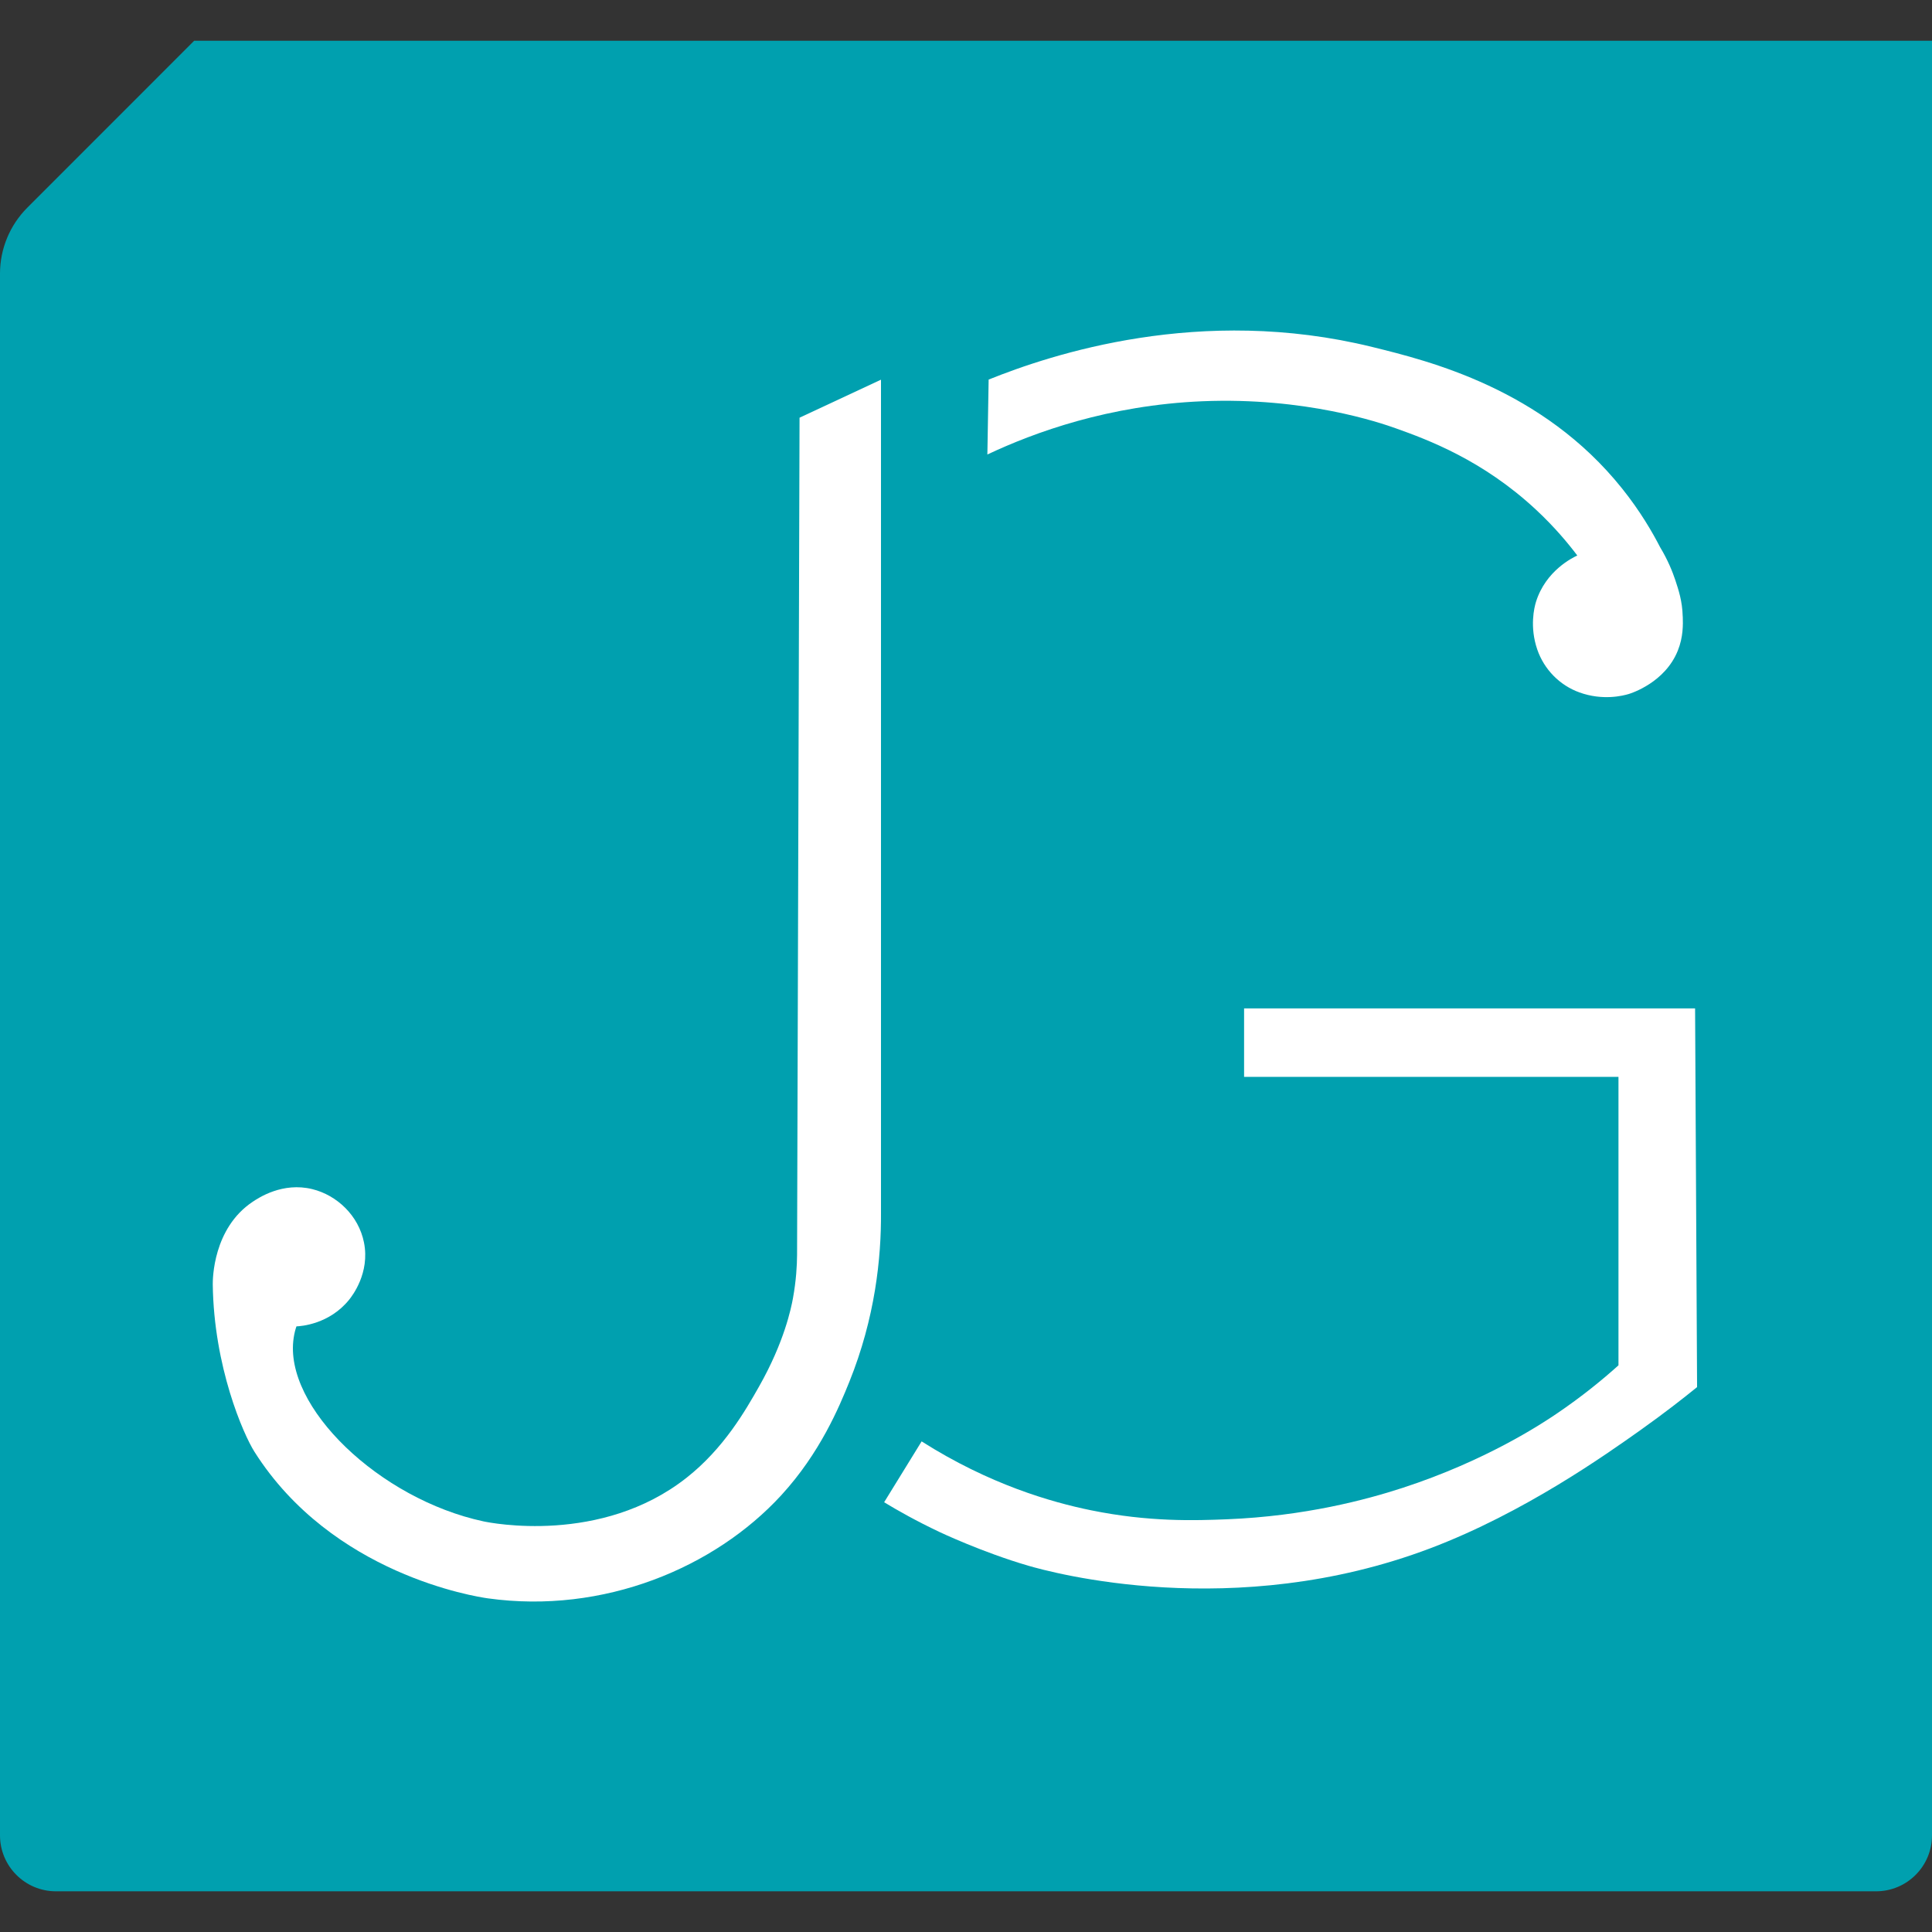
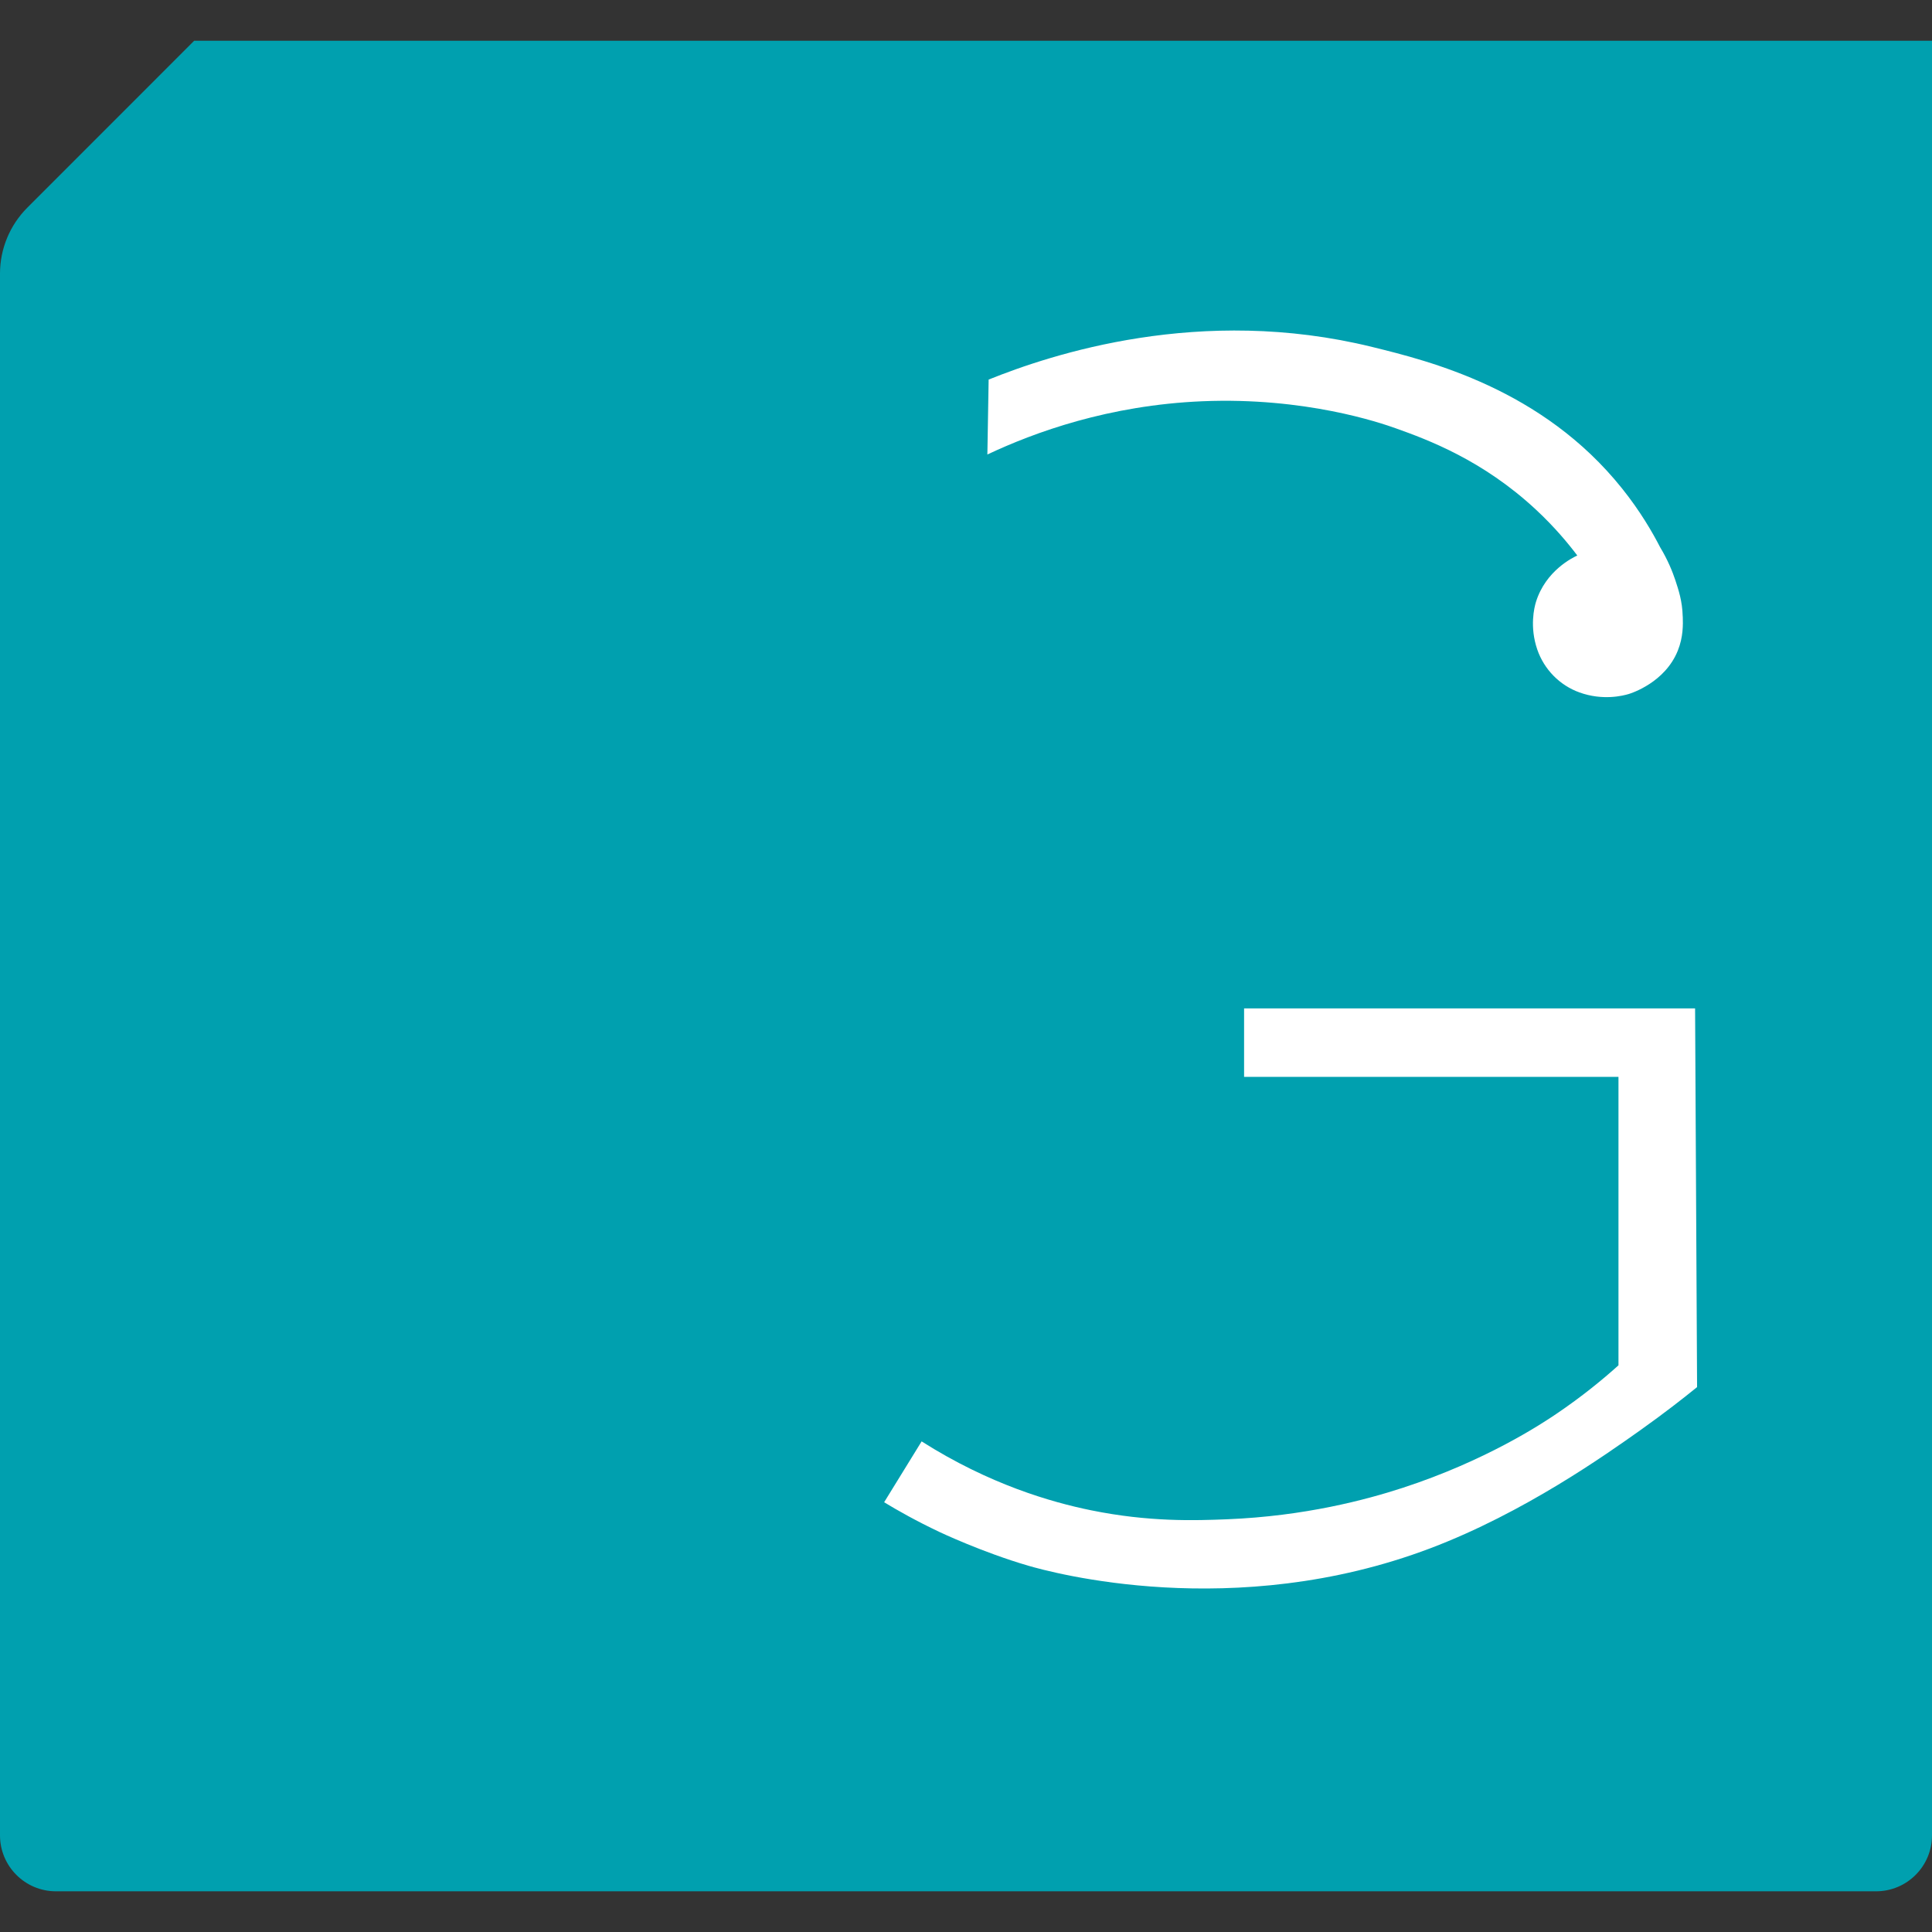
<svg xmlns="http://www.w3.org/2000/svg" id="Capa_1" width="32" height="32" viewBox="0 0 32 32">
  <rect x="0" y="0" width="32" height="32" fill="#333333" stroke="none" />
  <defs>
    <style>.cls-1{fill:#fff;}.cls-2{fill:#00a0af;}</style>
  </defs>
  <path class="cls-2" d="m3.216.675L.453,3.439c-.29.29-.453.683-.453,1.093v25.867c0,.512.415.927.927.927h30.146c.512,0,.927-.415.927-.927V.675H3.216Z" />
-   <path class="cls-1" d="m13.242,6.919l1.35-.63v13.796c.005.748-.096,1.74-.525,2.804-.168.416-.484,1.176-1.125,1.875-1.103,1.203-2.945,1.976-4.859,1.71-.203-.028-2.582-.397-3.869-2.429-.181-.286-.673-1.403-.69-2.774,0-.082.002-.925.66-1.365.099-.066.496-.332.99-.21.405.1.766.436.855.885.1.504-.196.884-.246.946-.328.407-.799.439-.873.442-.017.049-.035.114-.046.191-.171,1.142,1.423,2.67,3.145,3.039.117.025,1.946.391,3.359-.72.624-.49.983-1.124,1.205-1.515.418-.737.531-1.299.561-1.462.053-.292.067-.541.068-.718.014-4.622.027-9.244.041-13.866Z" />
  <path class="cls-1" d="m28.076,16.702h-7.47v1.134h6.201v4.778c-.258.232-.602.516-1.033.807-.251.17-1.174.777-2.543,1.223-.599.195-1.616.468-2.907.52-.529.021-1.292.047-2.253-.149-.658-.134-1.685-.429-2.806-1.141l-.621,1.008c.224.136.535.312.918.493,0,0,.71.337,1.473.559.366.106,3.397.945,6.657-.29,1.554-.589,2.914-1.556,3.482-1.959.394-.28.713-.53.935-.71l-.033-6.273Z" />
  <path class="cls-1" d="m27.871,10.211c-.006-.254-.07-.443-.123-.604-.047-.14-.123-.331-.251-.543-.127-.247-.329-.597-.631-.974-1.321-1.651-3.195-2.111-4.137-2.343-2.849-.701-5.317.123-6.354.54-.007.414-.014.827-.021,1.241.781-.368,2.01-.817,3.561-.882,1.704-.071,2.948.357,3.203.448.521.186,1.437.522,2.325,1.35.307.286.532.558.682.757-.076.035-.523.251-.684.767-.029.093-.108.414.021.79.113.329.371.593.699.711.387.139.719.055.816.026.045-.014.601-.19.813-.719.091-.226.086-.434.082-.562Z" />
</svg>